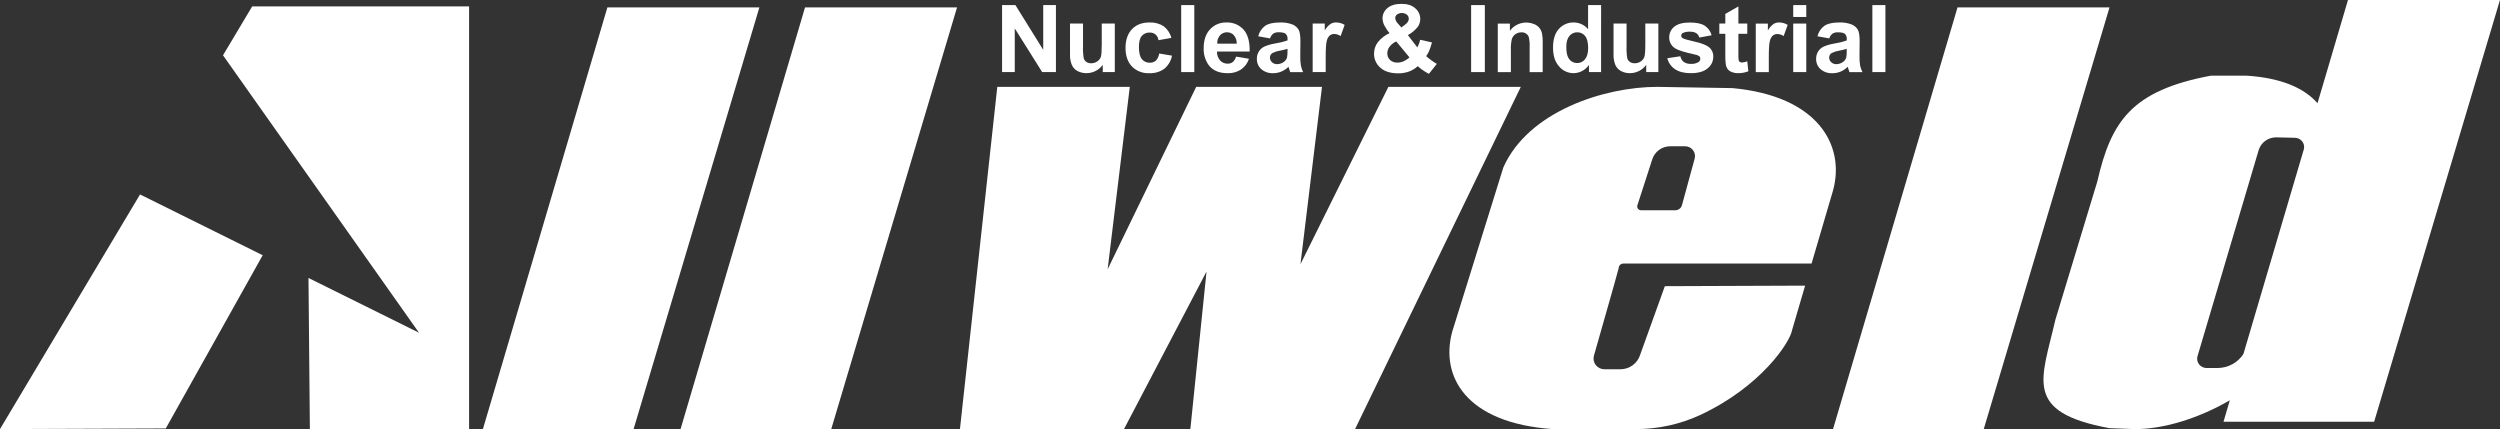
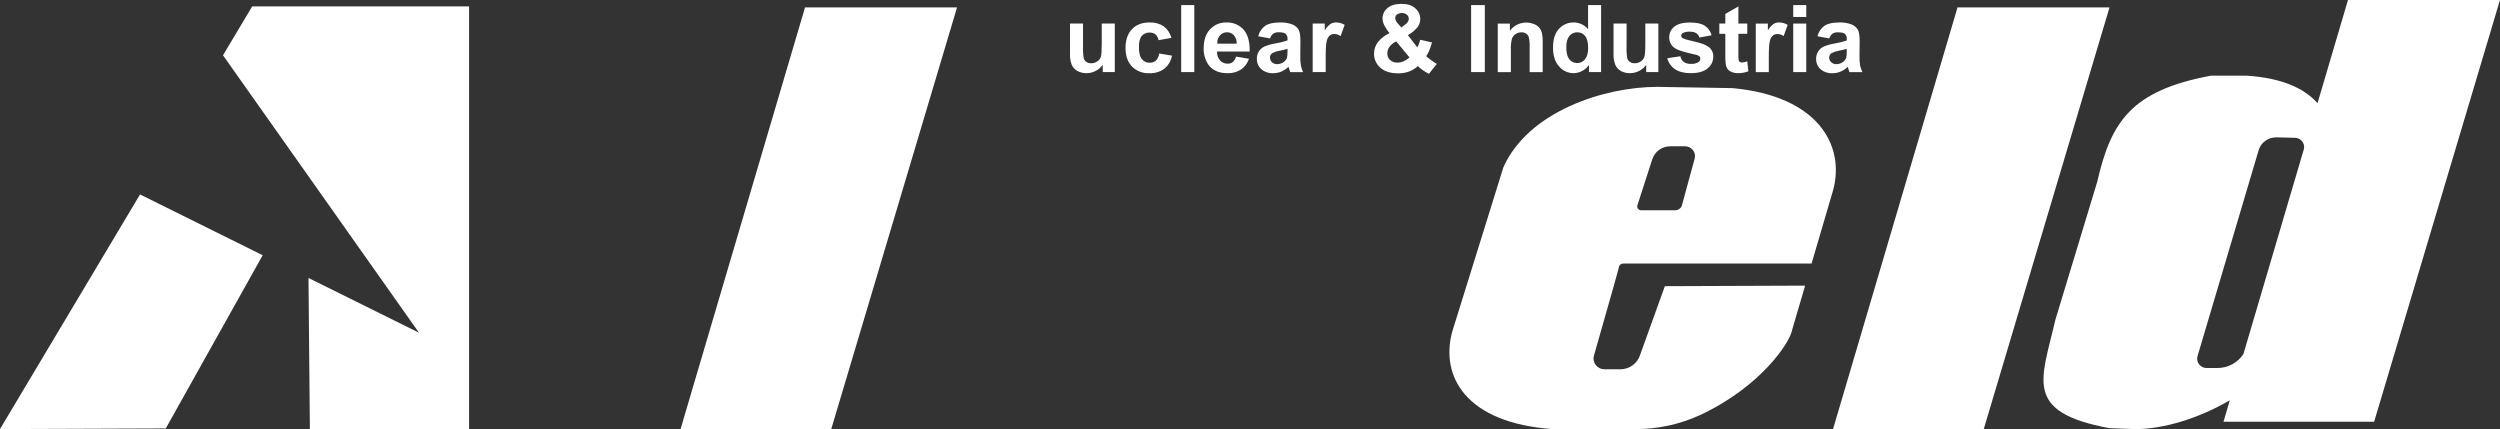
<svg xmlns="http://www.w3.org/2000/svg" width="134" height="23" viewBox="0 0 134 23" fill="none">
  <rect x="0" y="0" width="134" height="23" fill="#333333" stroke="none" />
-   <path d="M53.711 3.864V0.273H54.426L55.917 2.671V0.273H56.598V3.864H55.86L54.391 1.523V3.864H53.711Z" fill="white" />
  <path d="M59.107 3.863V3.474C59.01 3.613 58.88 3.725 58.728 3.802C58.575 3.881 58.405 3.922 58.232 3.922C58.066 3.924 57.902 3.884 57.755 3.807C57.62 3.736 57.512 3.622 57.45 3.483C57.378 3.3 57.345 3.104 57.353 2.908V1.262H58.05V2.456C58.04 2.681 58.053 2.906 58.089 3.128C58.113 3.205 58.162 3.273 58.229 3.319C58.306 3.37 58.396 3.395 58.488 3.391C58.602 3.393 58.714 3.36 58.808 3.295C58.898 3.238 58.966 3.154 59.003 3.056C59.037 2.961 59.054 2.727 59.054 2.354V1.262H59.753V3.863H59.107Z" fill="white" />
  <path d="M62.784 2.031L62.095 2.154C62.081 2.037 62.025 1.928 61.937 1.847C61.847 1.776 61.734 1.74 61.618 1.745C61.54 1.742 61.462 1.756 61.389 1.787C61.317 1.817 61.253 1.864 61.202 1.922C61.098 2.041 61.046 2.238 61.046 2.517C61.046 2.825 61.099 3.043 61.205 3.171C61.255 3.233 61.32 3.283 61.393 3.316C61.467 3.349 61.547 3.365 61.628 3.362C61.747 3.367 61.863 3.327 61.954 3.251C62.053 3.145 62.116 3.011 62.133 2.868L62.819 2.983C62.769 3.257 62.623 3.505 62.408 3.685C62.173 3.854 61.886 3.938 61.596 3.923C61.425 3.931 61.254 3.903 61.095 3.841C60.936 3.779 60.792 3.685 60.672 3.564C60.443 3.323 60.328 2.99 60.328 2.566C60.328 2.143 60.443 1.808 60.673 1.563C60.904 1.324 61.215 1.204 61.608 1.205C61.88 1.191 62.148 1.262 62.375 1.409C62.578 1.565 62.722 1.785 62.784 2.031Z" fill="white" />
  <path d="M63.312 3.864V0.273H64.014V3.864H63.312Z" fill="white" />
  <path d="M66.249 3.035L66.945 3.15C66.871 3.382 66.722 3.584 66.521 3.725C66.306 3.863 66.053 3.932 65.796 3.923C65.338 3.923 64.998 3.775 64.778 3.48C64.596 3.216 64.504 2.902 64.517 2.583C64.517 2.152 64.631 1.814 64.859 1.571C64.969 1.452 65.103 1.357 65.252 1.294C65.402 1.231 65.564 1.2 65.727 1.205C65.901 1.196 66.075 1.226 66.236 1.292C66.397 1.359 66.54 1.46 66.656 1.588C66.884 1.844 66.992 2.235 66.982 2.763H65.231C65.224 2.938 65.284 3.109 65.399 3.242C65.45 3.297 65.512 3.341 65.582 3.37C65.651 3.4 65.726 3.414 65.802 3.413C65.902 3.416 65.999 3.385 66.078 3.325C66.164 3.248 66.224 3.147 66.249 3.035ZM66.288 2.34C66.296 2.174 66.24 2.012 66.132 1.885C66.086 1.835 66.03 1.796 65.967 1.769C65.905 1.742 65.837 1.729 65.769 1.73C65.698 1.728 65.627 1.742 65.562 1.771C65.496 1.799 65.438 1.841 65.391 1.894C65.287 2.019 65.234 2.178 65.245 2.34H66.288Z" fill="white" />
  <path d="M68.075 2.058L67.441 1.945C67.493 1.722 67.624 1.524 67.809 1.387C67.983 1.266 68.241 1.206 68.587 1.206C68.825 1.193 69.061 1.23 69.283 1.314C69.417 1.371 69.53 1.468 69.605 1.591C69.67 1.704 69.702 1.909 69.702 2.207L69.695 3.01C69.69 3.18 69.702 3.349 69.729 3.516C69.753 3.637 69.793 3.755 69.847 3.865H69.156C69.138 3.819 69.116 3.751 69.088 3.662C69.078 3.621 69.069 3.594 69.064 3.581C68.953 3.689 68.823 3.775 68.68 3.837C68.542 3.894 68.394 3.923 68.245 3.922C68.01 3.935 67.779 3.857 67.602 3.704C67.525 3.634 67.465 3.549 67.424 3.454C67.384 3.359 67.365 3.256 67.368 3.153C67.365 3.015 67.402 2.878 67.475 2.76C67.546 2.644 67.651 2.552 67.775 2.494C67.953 2.419 68.139 2.365 68.331 2.334C68.562 2.298 68.79 2.242 69.012 2.165V2.096C69.017 2.045 69.011 1.993 68.994 1.944C68.978 1.896 68.95 1.851 68.914 1.813C68.847 1.757 68.72 1.729 68.539 1.729C68.436 1.723 68.335 1.748 68.247 1.801C68.164 1.867 68.104 1.957 68.075 2.058ZM69.01 2.616C68.92 2.646 68.778 2.68 68.585 2.721C68.452 2.741 68.324 2.782 68.204 2.841C68.162 2.867 68.128 2.903 68.104 2.945C68.081 2.988 68.068 3.035 68.068 3.084C68.067 3.131 68.077 3.177 68.096 3.22C68.115 3.263 68.142 3.301 68.177 3.333C68.214 3.368 68.257 3.396 68.305 3.414C68.353 3.432 68.404 3.441 68.455 3.439C68.586 3.437 68.712 3.395 68.816 3.317C68.895 3.261 68.954 3.181 68.982 3.089C69.005 2.978 69.014 2.866 69.01 2.753V2.616Z" fill="white" />
  <path d="M71.057 3.863H70.359V1.262H71.007V1.629C71.084 1.495 71.187 1.378 71.312 1.286C71.402 1.23 71.507 1.202 71.613 1.203C71.776 1.204 71.935 1.249 72.073 1.333L71.858 1.933C71.76 1.865 71.644 1.826 71.525 1.821C71.435 1.818 71.347 1.846 71.276 1.9C71.194 1.978 71.138 2.078 71.115 2.188C71.076 2.327 71.057 2.617 71.057 3.06V3.863Z" fill="white" />
  <path d="M77.014 3.424L76.591 3.956C76.373 3.849 76.172 3.711 75.994 3.547C75.857 3.67 75.698 3.768 75.525 3.834C75.336 3.901 75.135 3.934 74.934 3.93C74.48 3.93 74.138 3.805 73.909 3.553C73.737 3.369 73.644 3.126 73.649 2.876C73.647 2.651 73.72 2.433 73.858 2.254C74.025 2.048 74.238 1.884 74.481 1.775C74.37 1.649 74.276 1.509 74.2 1.36C74.14 1.244 74.107 1.116 74.103 0.986C74.102 0.88 74.126 0.775 74.172 0.68C74.218 0.584 74.284 0.5 74.368 0.433C74.544 0.283 74.796 0.207 75.121 0.207C75.447 0.207 75.683 0.287 75.86 0.445C75.944 0.517 76.012 0.606 76.058 0.706C76.104 0.806 76.127 0.915 76.126 1.025C76.125 1.173 76.079 1.317 75.994 1.439C75.848 1.62 75.667 1.77 75.462 1.882L75.969 2.541C76.038 2.412 76.09 2.275 76.124 2.132L76.754 2.274C76.711 2.438 76.656 2.598 76.591 2.754C76.551 2.844 76.501 2.93 76.442 3.01C76.537 3.096 76.637 3.175 76.743 3.247C76.829 3.312 76.919 3.372 77.014 3.424ZM74.839 2.22C74.697 2.284 74.573 2.383 74.478 2.507C74.404 2.608 74.362 2.728 74.36 2.853C74.357 2.92 74.369 2.987 74.394 3.05C74.42 3.113 74.458 3.17 74.508 3.217C74.561 3.265 74.624 3.301 74.692 3.325C74.76 3.349 74.832 3.359 74.904 3.355C75.012 3.355 75.12 3.333 75.22 3.291C75.34 3.237 75.451 3.166 75.55 3.08L74.839 2.22ZM75.113 1.473L75.302 1.33C75.442 1.224 75.511 1.119 75.511 1.014C75.512 0.972 75.503 0.93 75.487 0.891C75.47 0.853 75.445 0.818 75.413 0.789C75.338 0.731 75.245 0.698 75.149 0.696C75.053 0.694 74.959 0.723 74.88 0.778C74.85 0.8 74.826 0.829 74.809 0.863C74.793 0.896 74.784 0.932 74.783 0.969C74.798 1.087 74.854 1.196 74.942 1.278L75.113 1.473Z" fill="white" />
  <path d="M78.852 3.864V0.273H79.587V3.864H78.852Z" fill="white" />
  <path d="M82.687 3.865H81.989V2.537C81.999 2.354 81.984 2.171 81.944 1.992C81.918 1.915 81.867 1.848 81.799 1.801C81.727 1.754 81.643 1.73 81.557 1.733C81.441 1.73 81.327 1.764 81.231 1.828C81.138 1.891 81.07 1.983 81.036 2.088C80.991 2.284 80.973 2.485 80.983 2.686V3.865H80.281V1.264H80.93V1.647C81.073 1.453 81.279 1.312 81.513 1.247C81.747 1.182 81.997 1.197 82.222 1.289C82.336 1.333 82.437 1.405 82.514 1.499C82.58 1.584 82.626 1.682 82.65 1.786C82.68 1.939 82.693 2.094 82.689 2.249L82.687 3.865Z" fill="white" />
  <path d="M85.818 3.864H85.169V3.481C85.072 3.621 84.941 3.735 84.788 3.813C84.651 3.883 84.499 3.92 84.344 3.922C84.196 3.922 84.049 3.89 83.914 3.827C83.779 3.765 83.661 3.674 83.566 3.56C83.35 3.319 83.242 2.983 83.242 2.553C83.242 2.112 83.347 1.777 83.557 1.548C83.657 1.436 83.78 1.348 83.918 1.288C84.055 1.229 84.205 1.2 84.355 1.204C84.502 1.204 84.647 1.237 84.779 1.3C84.912 1.362 85.028 1.453 85.121 1.566V0.273H85.819L85.818 3.864ZM83.954 2.508C83.954 2.785 83.993 2.987 84.071 3.11C84.118 3.193 84.186 3.262 84.27 3.309C84.353 3.357 84.448 3.381 84.545 3.379C84.624 3.379 84.703 3.361 84.774 3.326C84.846 3.291 84.908 3.24 84.955 3.177C85.068 3.043 85.125 2.842 85.125 2.574C85.125 2.275 85.069 2.06 84.96 1.927C84.911 1.865 84.847 1.814 84.774 1.78C84.701 1.746 84.621 1.729 84.54 1.731C84.46 1.73 84.382 1.746 84.309 1.78C84.237 1.813 84.174 1.862 84.124 1.923C84.011 2.055 83.954 2.25 83.954 2.508Z" fill="white" />
  <path d="M88.237 3.863V3.474C88.14 3.612 88.009 3.725 87.857 3.802C87.704 3.881 87.534 3.922 87.361 3.922C87.195 3.924 87.03 3.885 86.883 3.807C86.75 3.734 86.644 3.621 86.583 3.483C86.511 3.3 86.478 3.104 86.486 2.908V1.262H87.184V2.456C87.174 2.681 87.187 2.906 87.222 3.128C87.246 3.205 87.296 3.273 87.363 3.319C87.439 3.37 87.529 3.395 87.621 3.391C87.735 3.393 87.848 3.36 87.942 3.295C88.031 3.238 88.099 3.154 88.136 3.056C88.171 2.961 88.189 2.727 88.189 2.354V1.262H88.888V3.863H88.237Z" fill="white" />
  <path d="M89.367 3.121L90.068 3.015C90.089 3.135 90.154 3.244 90.25 3.32C90.362 3.395 90.496 3.432 90.632 3.424C90.775 3.434 90.917 3.401 91.04 3.328C91.07 3.308 91.095 3.281 91.112 3.249C91.129 3.217 91.137 3.181 91.137 3.145C91.138 3.097 91.121 3.05 91.087 3.014C91.017 2.967 90.937 2.937 90.854 2.924C90.29 2.802 89.933 2.69 89.784 2.589C89.684 2.526 89.603 2.439 89.549 2.337C89.494 2.234 89.467 2.119 89.47 2.003C89.469 1.895 89.492 1.788 89.537 1.69C89.583 1.593 89.651 1.506 89.735 1.437C89.916 1.284 90.196 1.207 90.576 1.207C90.937 1.207 91.205 1.265 91.38 1.381C91.559 1.502 91.688 1.683 91.742 1.891L91.084 2.012C91.061 1.918 91.004 1.835 90.924 1.779C90.822 1.72 90.705 1.692 90.587 1.699C90.451 1.689 90.314 1.715 90.192 1.775C90.168 1.789 90.148 1.81 90.134 1.834C90.12 1.858 90.113 1.886 90.112 1.914C90.113 1.939 90.119 1.963 90.132 1.985C90.144 2.007 90.161 2.026 90.182 2.039C90.246 2.084 90.463 2.15 90.834 2.231C91.206 2.313 91.467 2.417 91.612 2.538C91.686 2.601 91.744 2.68 91.782 2.769C91.82 2.858 91.837 2.954 91.831 3.05C91.831 3.168 91.803 3.285 91.751 3.391C91.698 3.498 91.622 3.591 91.528 3.665C91.326 3.836 91.027 3.922 90.631 3.922C90.272 3.922 89.987 3.85 89.778 3.706C89.572 3.567 89.426 3.359 89.367 3.121Z" fill="white" />
  <path d="M93.654 1.262V1.811H93.178V2.859C93.174 2.983 93.178 3.107 93.191 3.23C93.201 3.265 93.223 3.297 93.254 3.317C93.288 3.341 93.329 3.353 93.371 3.352C93.468 3.345 93.563 3.322 93.653 3.286L93.712 3.82C93.537 3.89 93.349 3.925 93.16 3.922C93.044 3.924 92.928 3.903 92.82 3.86C92.732 3.827 92.654 3.771 92.597 3.698C92.544 3.617 92.511 3.526 92.5 3.43C92.48 3.269 92.472 3.107 92.477 2.945V1.811H92.156V1.262H92.477V0.746L93.178 0.344V1.262H93.654Z" fill="white" />
  <path d="M94.808 3.866H94.109V1.265H94.758V1.632C94.833 1.497 94.935 1.38 95.058 1.286C95.149 1.23 95.254 1.202 95.361 1.203C95.523 1.204 95.681 1.249 95.82 1.333L95.604 1.933C95.507 1.866 95.393 1.828 95.275 1.824C95.185 1.821 95.097 1.849 95.026 1.903C94.944 1.981 94.889 2.081 94.866 2.191C94.827 2.33 94.808 2.62 94.808 3.063V3.866Z" fill="white" />
-   <path d="M96.117 0.91V0.273H96.816V0.91H96.117ZM96.117 3.864V1.263H96.816V3.864H96.117Z" fill="white" />
+   <path d="M96.117 0.91V0.273H96.816V0.91H96.117ZM96.117 3.864V1.263H96.816V3.864Z" fill="white" />
  <path d="M98.049 2.058L97.416 1.945C97.468 1.722 97.598 1.524 97.784 1.387C97.958 1.266 98.216 1.206 98.562 1.206C98.799 1.193 99.036 1.23 99.258 1.314C99.392 1.371 99.505 1.468 99.58 1.591C99.644 1.703 99.677 1.909 99.677 2.207L99.669 3.01C99.664 3.18 99.676 3.349 99.703 3.516C99.729 3.638 99.772 3.755 99.829 3.865H99.13C99.113 3.819 99.09 3.751 99.063 3.662C99.052 3.621 99.044 3.594 99.039 3.581C98.928 3.689 98.798 3.777 98.655 3.839C98.518 3.896 98.37 3.925 98.221 3.924C97.986 3.937 97.755 3.859 97.579 3.706C97.502 3.636 97.441 3.551 97.401 3.455C97.361 3.36 97.341 3.258 97.344 3.155C97.341 3.016 97.379 2.88 97.451 2.762C97.522 2.647 97.626 2.554 97.75 2.497C97.927 2.421 98.114 2.368 98.305 2.337C98.537 2.301 98.765 2.245 98.986 2.168V2.099C98.992 2.048 98.986 1.996 98.969 1.947C98.952 1.898 98.925 1.854 98.889 1.816C98.822 1.76 98.694 1.732 98.513 1.732C98.411 1.726 98.309 1.751 98.222 1.804C98.139 1.869 98.078 1.958 98.049 2.058ZM98.984 2.616C98.895 2.646 98.753 2.68 98.559 2.721C98.427 2.741 98.298 2.782 98.179 2.841C98.137 2.867 98.103 2.903 98.079 2.945C98.055 2.988 98.043 3.035 98.043 3.084C98.042 3.131 98.052 3.177 98.07 3.22C98.089 3.263 98.117 3.301 98.151 3.333C98.188 3.368 98.232 3.396 98.28 3.414C98.328 3.432 98.379 3.441 98.43 3.439C98.56 3.437 98.686 3.395 98.79 3.317C98.87 3.261 98.928 3.181 98.957 3.089C98.98 2.978 98.989 2.866 98.984 2.753V2.616Z" fill="white" />
-   <path d="M100.359 3.864V0.273H101.058V3.864H100.359Z" fill="white" />
  <path d="M21.233 0.344H16.609H13.517L11.953 2.963L16.486 9.379L22.459 17.835L16.535 14.899L16.609 22.999H25.143V0.344H21.233Z" fill="white" />
  <path d="M7.506 10.422L0 22.999L8.885 22.965L14.08 13.681L7.506 10.422Z" fill="white" />
-   <path d="M40.703 0.398H32.556L25.883 23.002H33.96L40.703 0.398Z" fill="white" />
  <path d="M51.297 0.398H43.149L36.477 23.002H44.554L51.297 0.398Z" fill="white" />
  <path d="M113.07 0.398H104.923L98.25 23.002H106.328L113.07 0.398Z" fill="white" />
-   <path d="M74.417 4.656L69.704 14.163L70.859 4.656H64.116L59.369 14.434L60.557 4.656H53.455L51.453 23.001H60.245L64.67 14.555L63.803 23.001H72.63L81.515 4.656H74.417Z" fill="white" />
  <path d="M92.868 4.723L88.82 4.656C86.016 4.656 81.92 5.957 80.58 8.971L77.838 17.782C77.19 20.179 78.573 22.672 83.218 22.999H87.665C88.867 23.003 90.056 22.743 91.144 22.238C94.395 20.715 95.951 18.343 96.059 17.681L96.754 15.31L89.236 15.339L87.906 19.034C87.835 19.253 87.696 19.445 87.507 19.581C87.32 19.717 87.093 19.791 86.859 19.793H85.994C85.905 19.792 85.817 19.772 85.738 19.733C85.658 19.694 85.588 19.638 85.534 19.568C85.48 19.498 85.442 19.418 85.424 19.331C85.407 19.245 85.409 19.157 85.432 19.072L86.493 15.347L86.761 14.373C86.761 14.308 86.788 14.245 86.835 14.199C86.882 14.153 86.945 14.127 87.012 14.127H97.1L98.257 10.188C98.901 7.785 97.445 5.15 92.868 4.723ZM90.835 8.498L90.154 10.996C90.133 11.075 90.086 11.145 90.02 11.194C89.954 11.244 89.874 11.271 89.791 11.27H87.963C87.93 11.27 87.898 11.263 87.869 11.248C87.84 11.233 87.814 11.212 87.795 11.186C87.776 11.16 87.763 11.13 87.757 11.098C87.752 11.066 87.754 11.034 87.764 11.003L88.563 8.535C88.628 8.334 88.756 8.158 88.928 8.033C89.101 7.908 89.31 7.841 89.524 7.84H90.319C90.4 7.84 90.481 7.858 90.554 7.893C90.627 7.929 90.691 7.98 90.741 8.044C90.791 8.107 90.826 8.181 90.842 8.26C90.858 8.339 90.856 8.421 90.835 8.498Z" fill="white" />
  <path d="M125.852 0L124.219 5.531C123.487 4.703 122.262 4.177 120.425 4.056H118.505C114.242 4.852 113.154 6.511 112.415 9.732L110.168 17.14C109.432 20.36 108.417 22.089 113.068 22.95L114.454 23C115.98 23 117.875 22.415 119.518 21.454L119.18 22.605H127.254L133.999 0H125.852ZM118.864 19.725H118.273C118.195 19.725 118.117 19.708 118.047 19.673C117.976 19.639 117.915 19.589 117.868 19.528C117.821 19.466 117.789 19.394 117.775 19.318C117.76 19.242 117.765 19.164 117.787 19.09L121.064 8.048C121.125 7.846 121.251 7.67 121.423 7.546C121.595 7.423 121.804 7.358 122.017 7.362L123.015 7.386C123.089 7.388 123.162 7.406 123.229 7.439C123.295 7.473 123.353 7.52 123.399 7.579C123.444 7.637 123.476 7.704 123.491 7.776C123.507 7.848 123.506 7.923 123.488 7.994L120.247 18.975C120.099 19.204 119.894 19.392 119.653 19.523C119.411 19.654 119.14 19.724 118.864 19.725Z" fill="white" />
</svg>